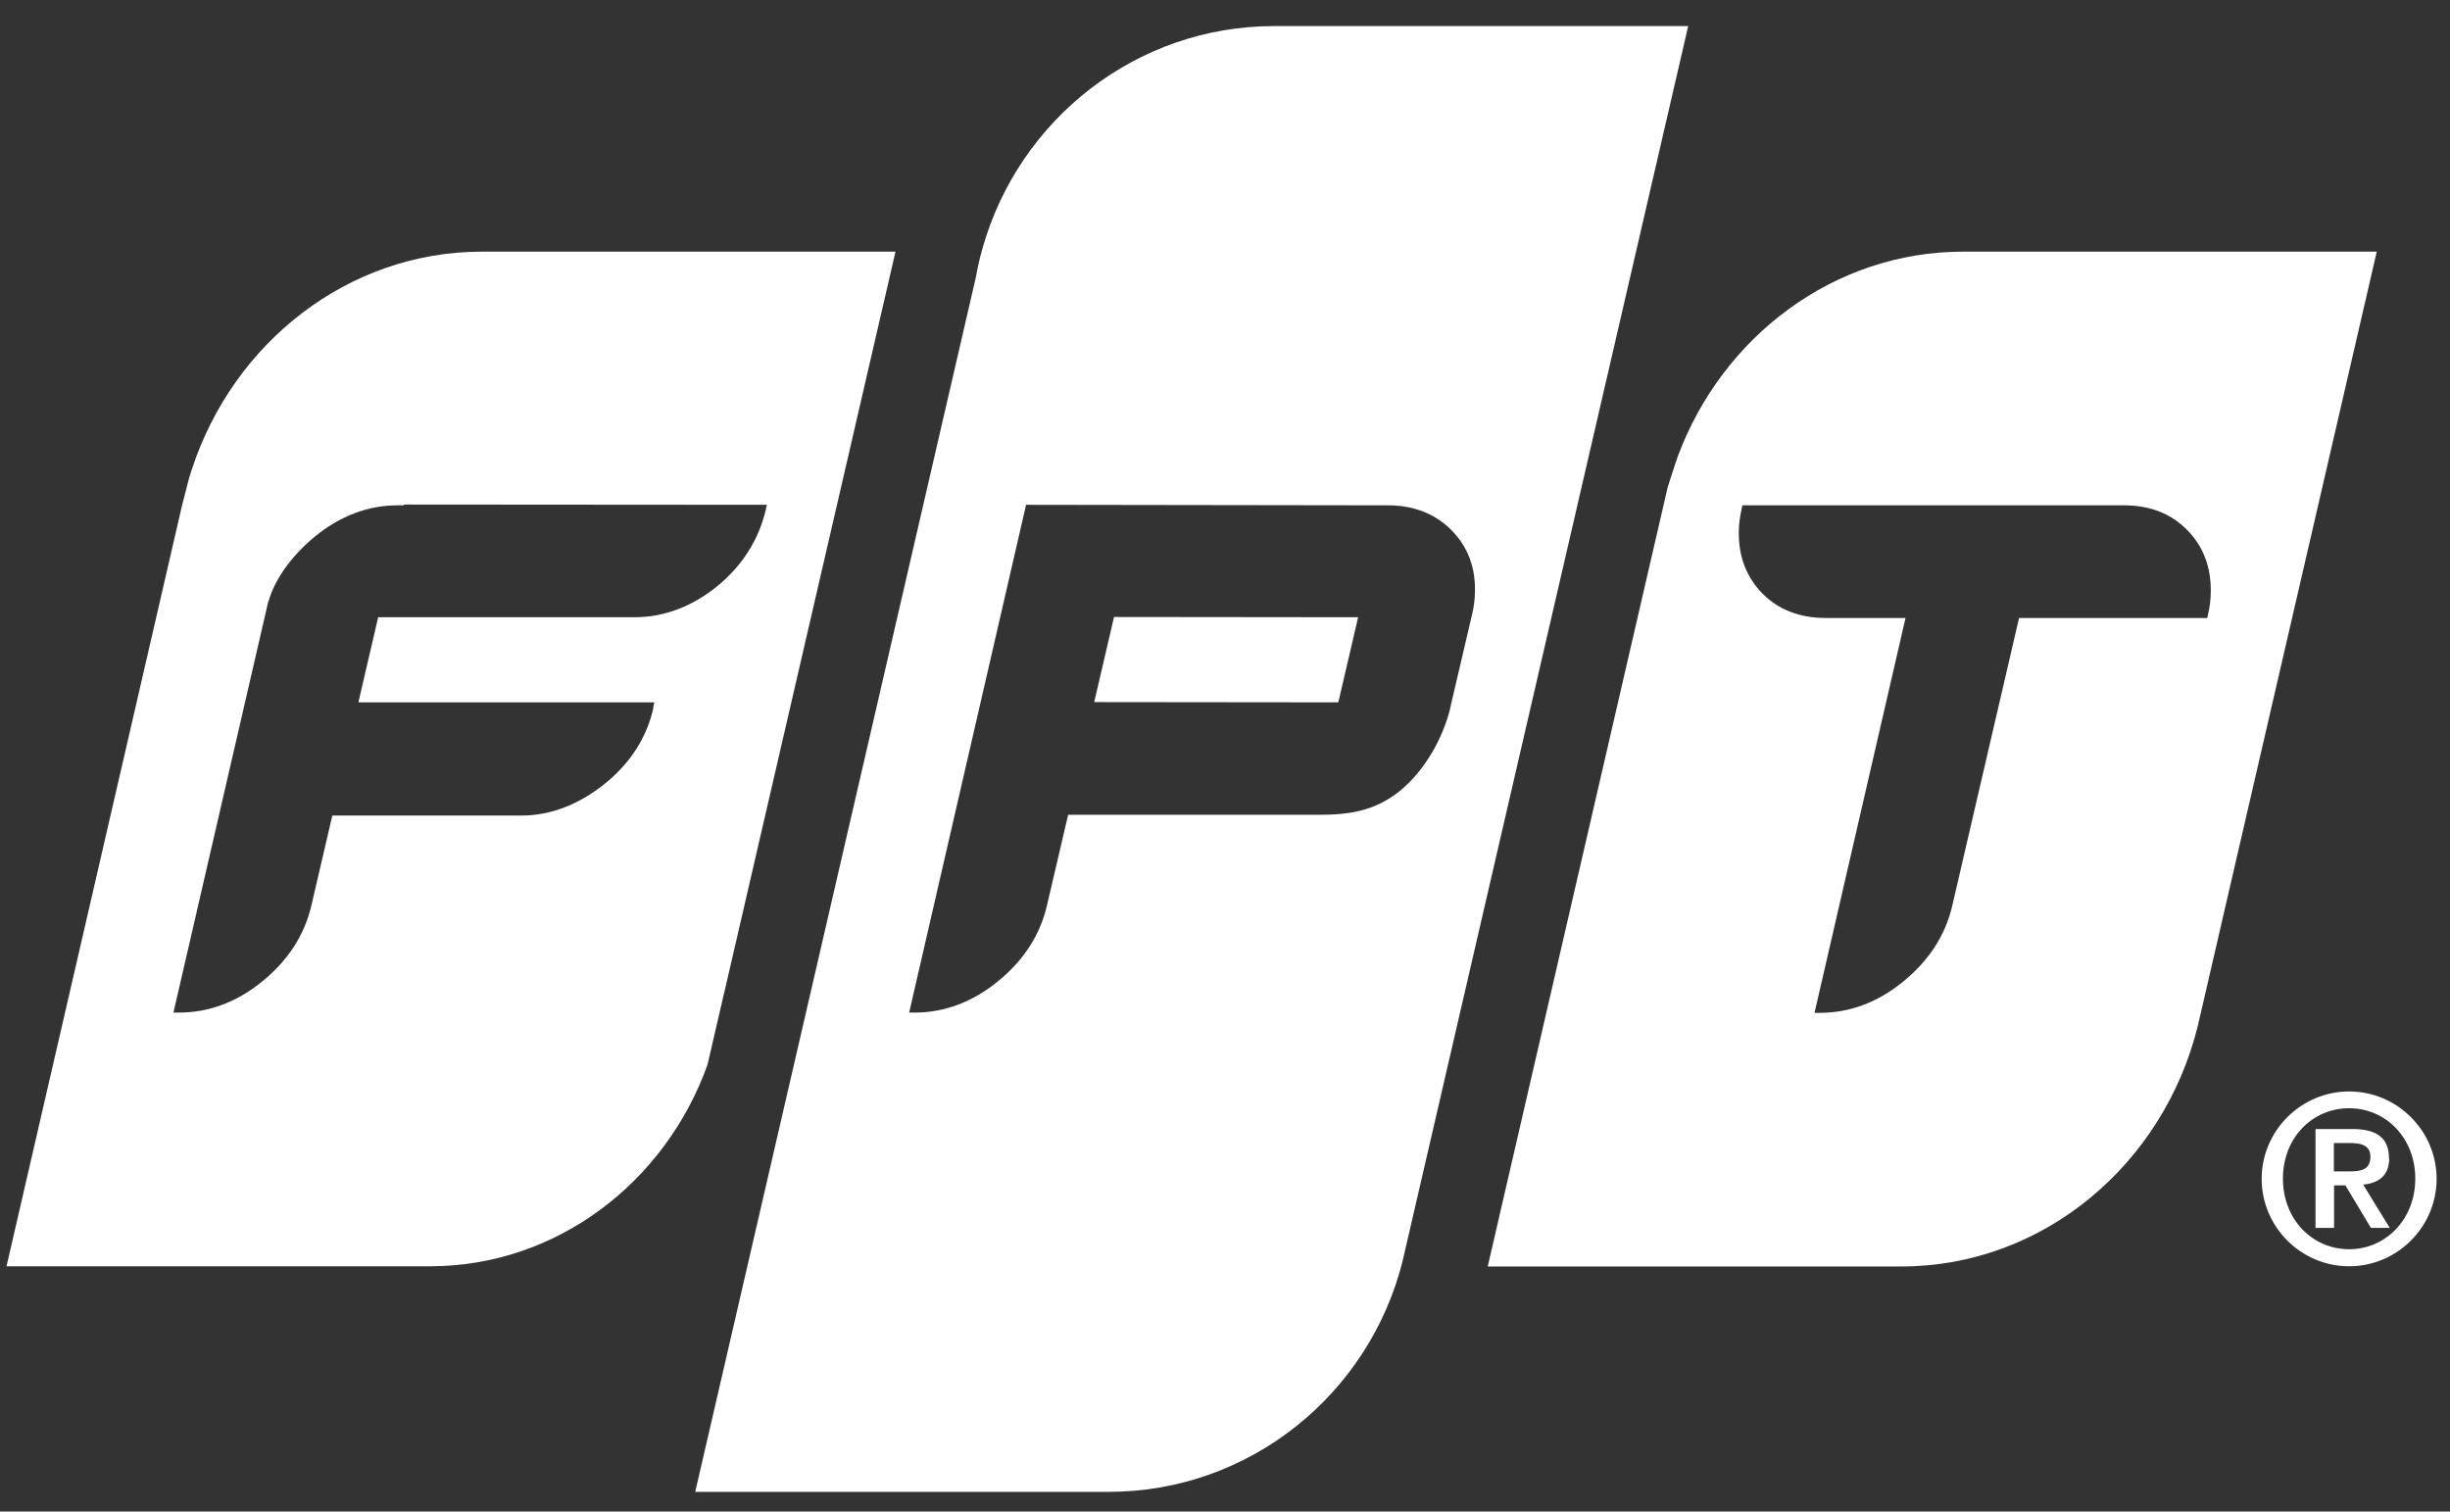
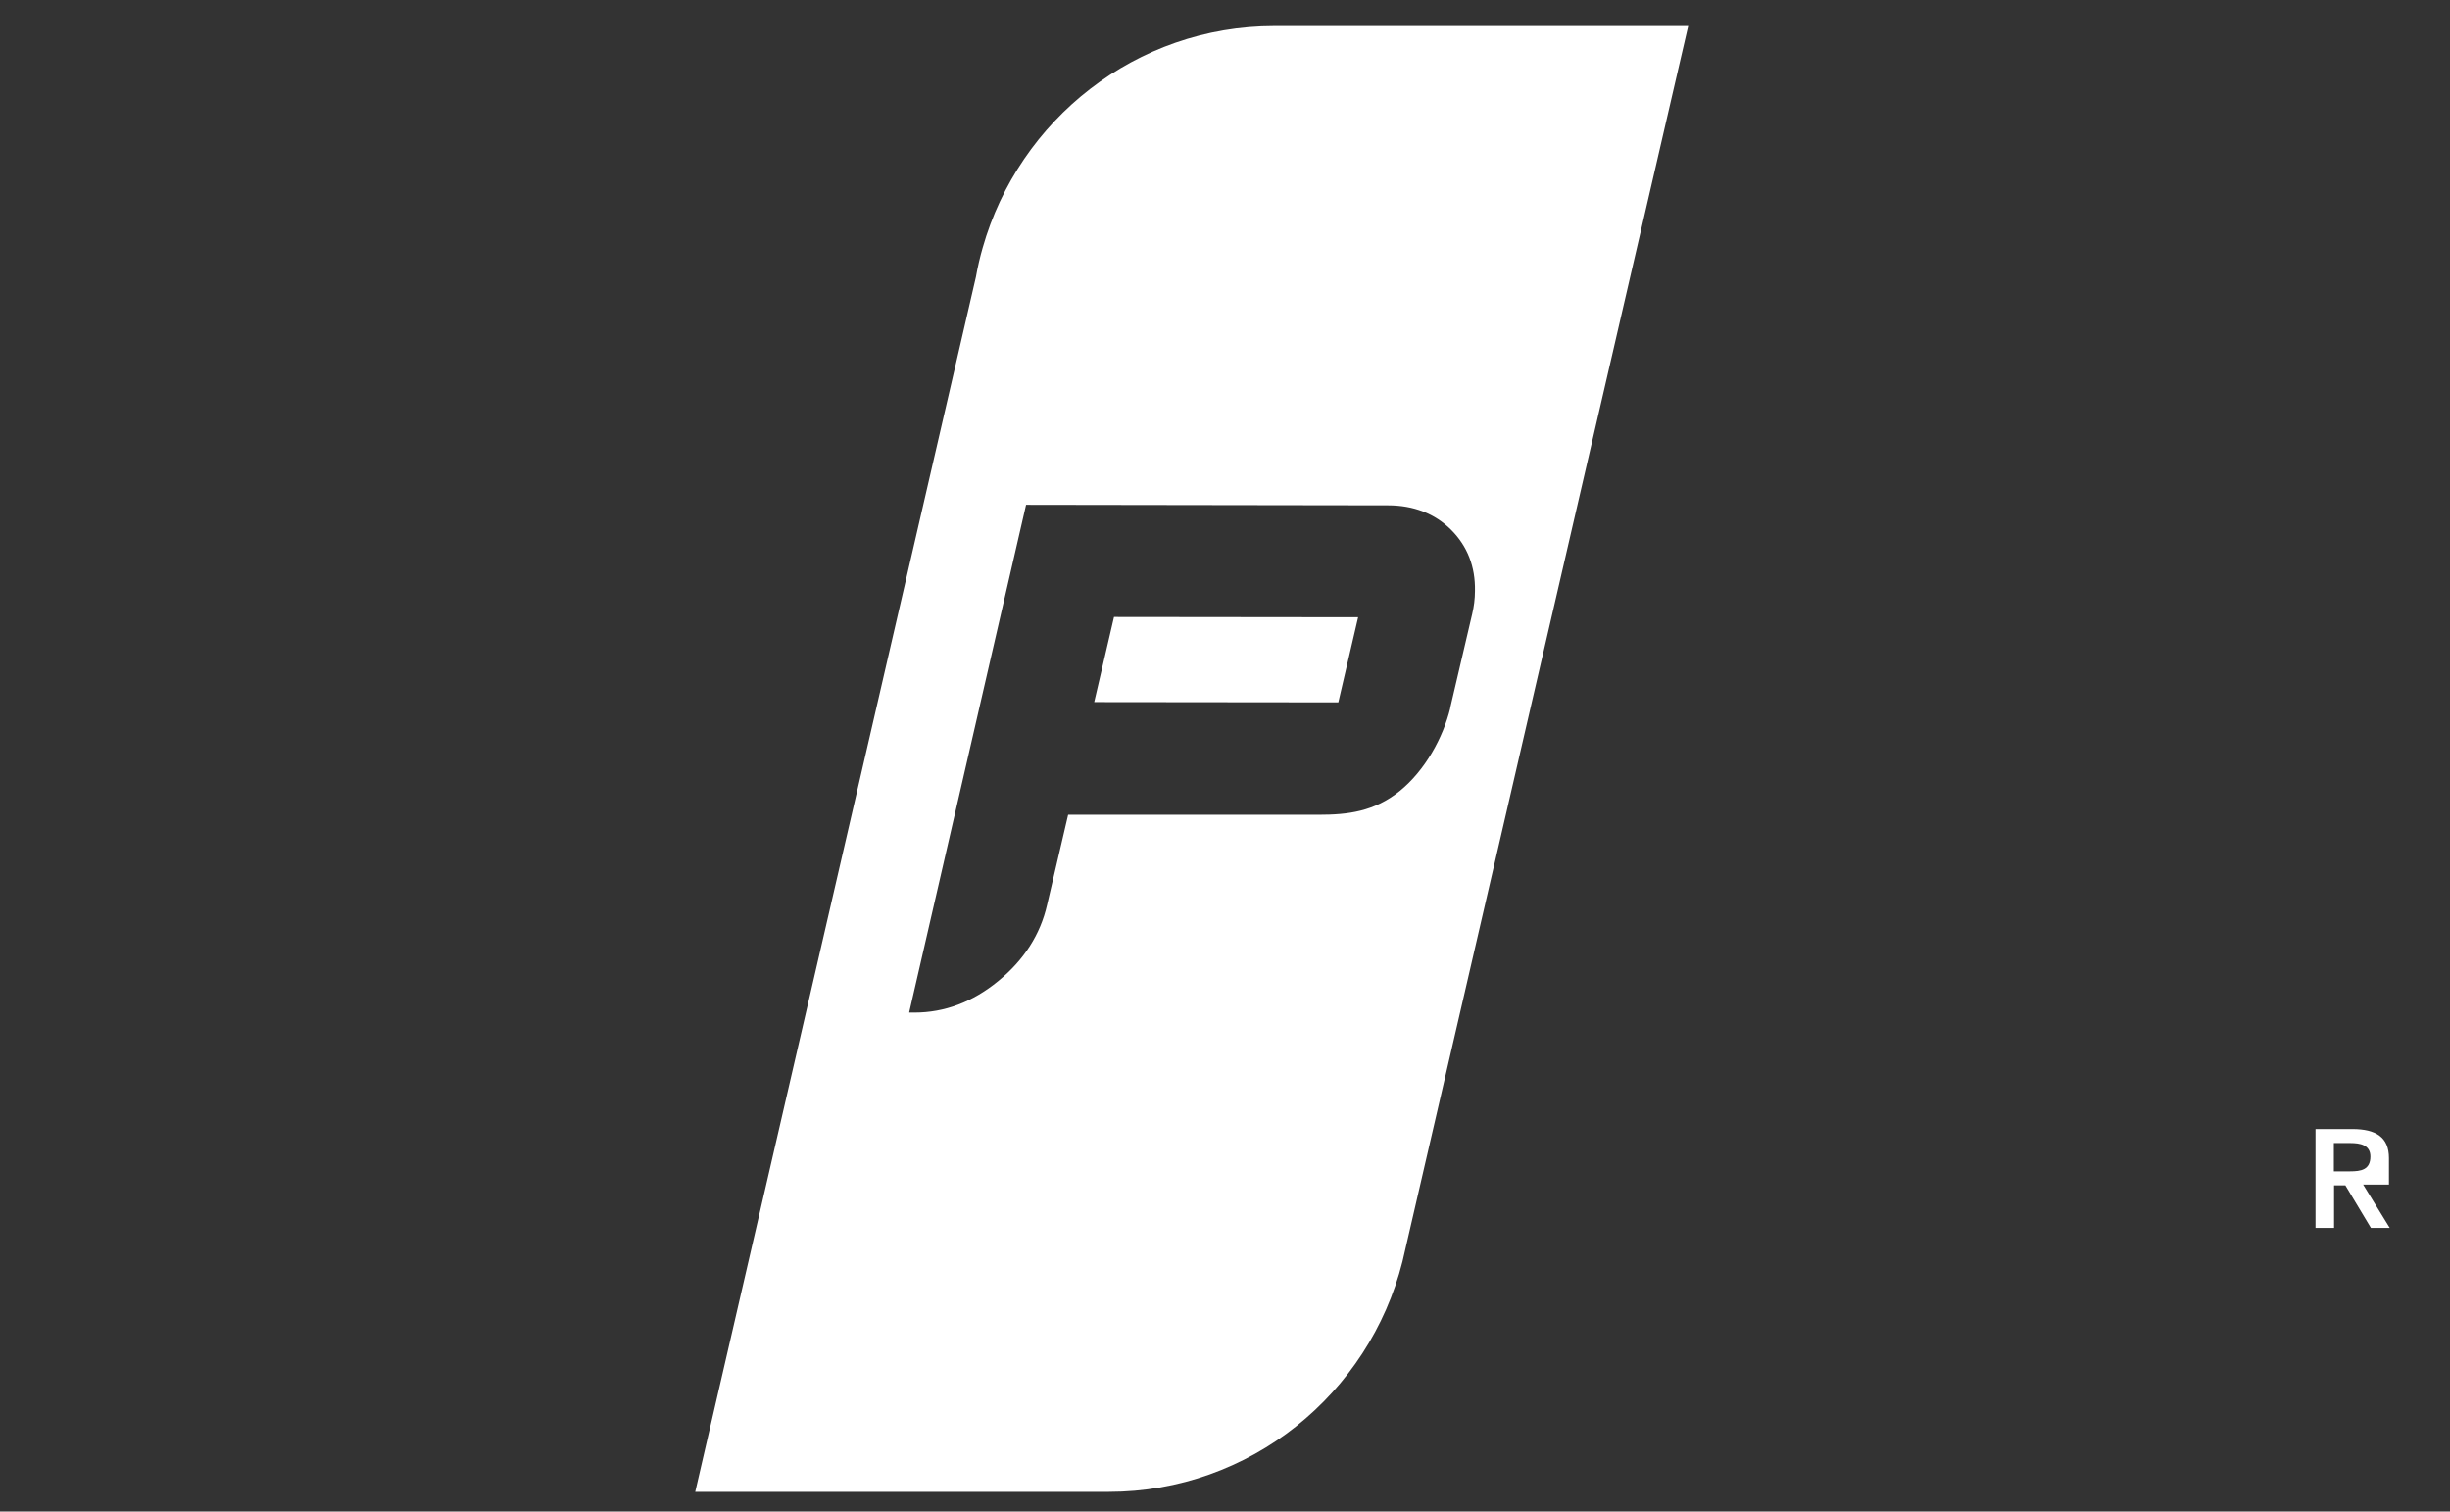
<svg xmlns="http://www.w3.org/2000/svg" width="47" height="29" viewBox="0 0 47 29" fill="none">
  <rect x="0" y="0" width="47" height="29" fill="#333333" stroke="none" />
-   <path d="M45.594 4.828H37.66C35.18 4.828 33.045 6.457 32.189 8.748C32.146 8.864 31.992 9.349 31.992 9.349L28.54 24.298H36.473C39.199 24.298 41.507 22.334 42.161 19.687L45.594 4.833V4.828ZM38.733 11.856L37.454 17.366C37.324 17.933 37.011 18.423 36.516 18.827C36.026 19.23 35.483 19.432 34.91 19.432H34.809L36.555 11.856H35.021C34.526 11.856 34.117 11.698 33.809 11.386C33.502 11.073 33.348 10.67 33.357 10.194C33.357 10.06 33.377 9.92 33.41 9.767L33.425 9.695H40.747C41.242 9.695 41.651 9.853 41.959 10.17C42.267 10.482 42.416 10.876 42.411 11.347C42.411 11.496 42.392 11.645 42.358 11.789L42.343 11.856H38.728H38.733Z" fill="white" />
  <path d="M24.448 0.5C21.79 0.5 19.549 2.297 18.852 4.751C18.799 4.934 18.756 5.121 18.722 5.313L13.337 28.622H21.265C23.982 28.622 26.266 26.743 26.905 24.202L32.386 0.5H24.448ZM27.823 13.581C27.684 14.152 27.338 14.782 26.852 15.176C26.362 15.57 25.862 15.632 25.294 15.632H20.491L20.087 17.361C19.958 17.928 19.645 18.418 19.15 18.822C18.66 19.225 18.116 19.427 17.544 19.427H17.443V19.418L19.684 9.685L26.626 9.695C27.117 9.695 27.525 9.853 27.838 10.165C28.15 10.478 28.304 10.871 28.295 11.338C28.295 11.491 28.275 11.64 28.242 11.779L27.819 13.586L27.823 13.581Z" fill="white" />
  <path d="M20.991 13.47L25.674 13.475L26.054 11.842L21.371 11.837L20.991 13.47Z" fill="white" />
-   <path d="M13.895 19.038L17.179 4.828H9.246C6.673 4.828 4.476 6.577 3.683 8.998C3.664 9.051 3.649 9.109 3.63 9.161L3.495 9.685L0.125 24.294H8.25C10.678 24.294 12.765 22.684 13.573 20.426L13.895 19.033V19.038ZM12.534 13.586C12.404 14.153 12.092 14.643 11.601 15.037C11.106 15.435 10.563 15.647 9.996 15.647H6.375L5.976 17.362C5.846 17.928 5.534 18.418 5.039 18.822C4.548 19.226 4.005 19.427 3.433 19.427H3.327L5.149 11.53H5.154C5.26 11.145 5.572 10.679 6.039 10.295C6.529 9.896 7.063 9.695 7.625 9.695H7.75V9.68L14.712 9.685L14.688 9.791C14.553 10.353 14.246 10.848 13.76 11.246C13.275 11.64 12.736 11.842 12.174 11.842H7.255L6.875 13.475H12.553L12.529 13.586H12.534Z" fill="white" />
-   <path d="M45.065 20.94C44.142 20.94 43.387 21.695 43.387 22.617C43.387 23.539 44.142 24.294 45.065 24.294C45.988 24.294 46.743 23.539 46.743 22.617C46.743 21.695 45.988 20.94 45.065 20.94ZM45.065 23.967C44.363 23.967 43.795 23.4 43.795 22.612C43.795 21.824 44.363 21.262 45.065 21.262C45.767 21.262 46.334 21.829 46.334 22.612C46.334 23.395 45.767 23.967 45.065 23.967Z" fill="white" />
-   <path d="M45.829 22.218C45.829 21.819 45.579 21.661 45.127 21.661H44.42V23.558H44.776V22.742H44.993L45.483 23.558H45.844L45.334 22.727C45.647 22.698 45.834 22.54 45.834 22.218H45.829ZM44.772 22.473V21.93H45.089C45.272 21.93 45.473 21.963 45.473 22.189C45.473 22.444 45.291 22.473 45.084 22.473H44.772Z" fill="white" />
+   <path d="M45.829 22.218C45.829 21.819 45.579 21.661 45.127 21.661H44.42V23.558H44.776V22.742H44.993L45.483 23.558H45.844L45.334 22.727H45.829ZM44.772 22.473V21.93H45.089C45.272 21.93 45.473 21.963 45.473 22.189C45.473 22.444 45.291 22.473 45.084 22.473H44.772Z" fill="white" />
</svg>